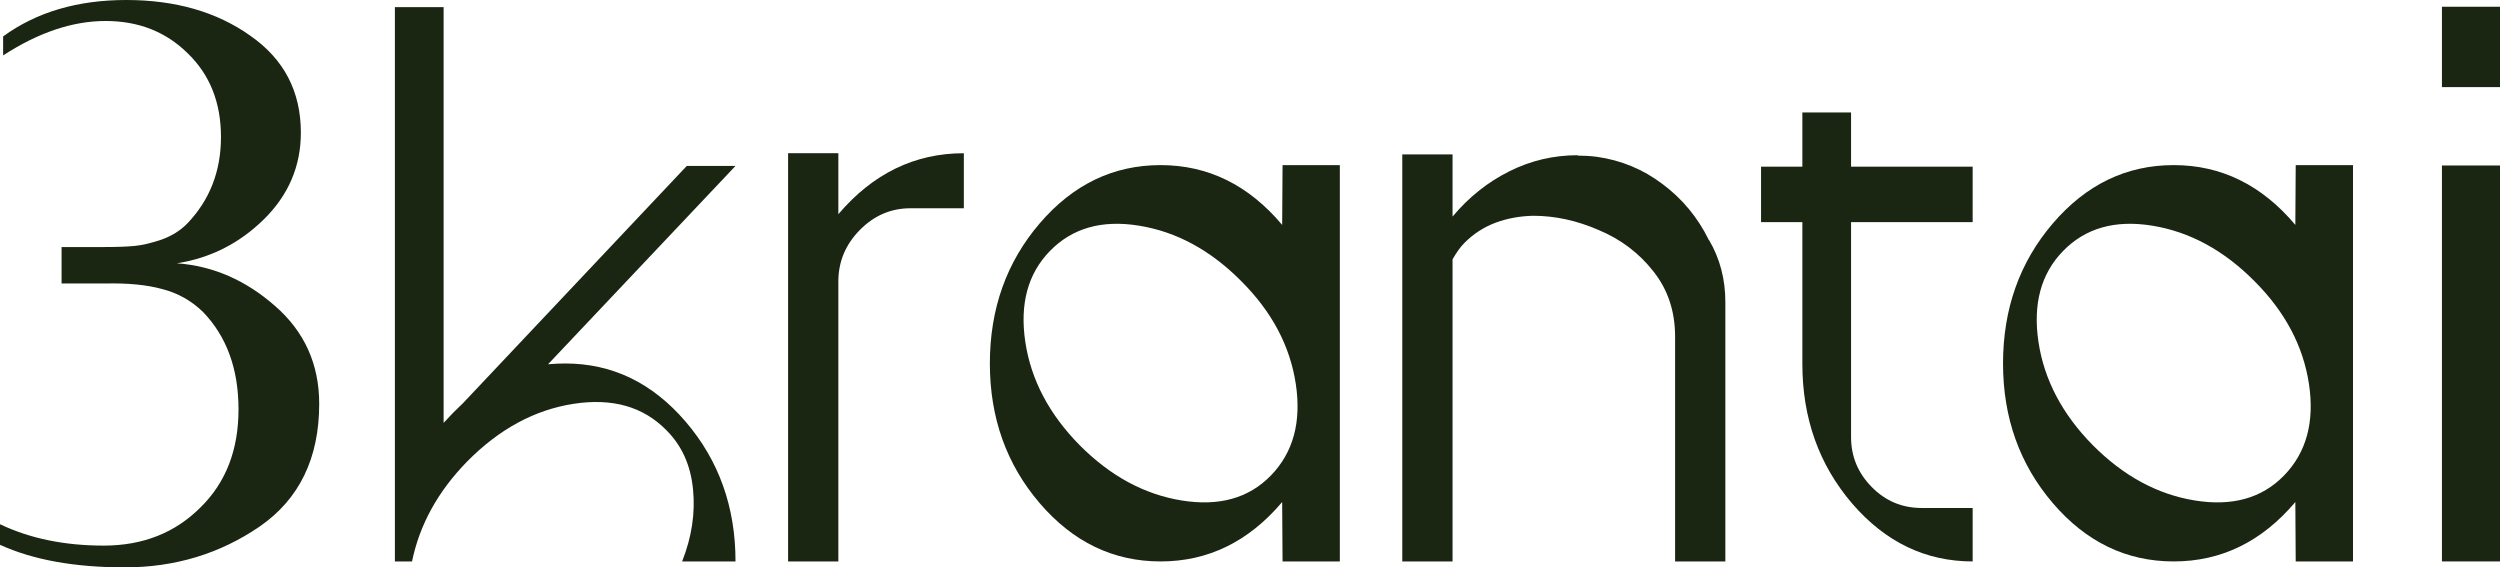
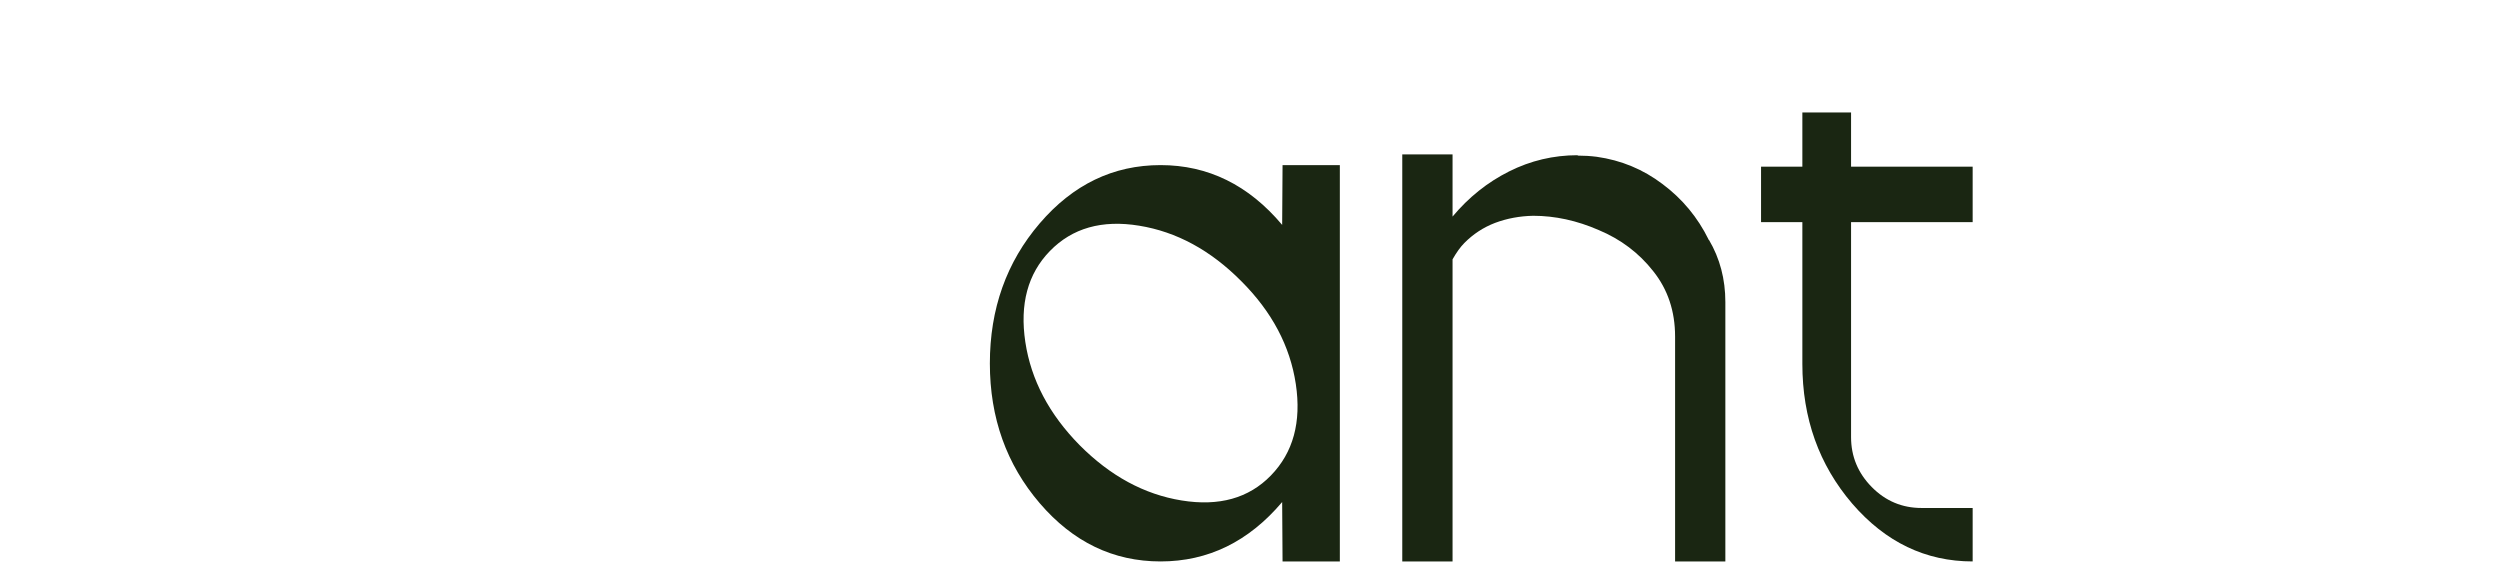
<svg xmlns="http://www.w3.org/2000/svg" width="141" height="32" viewBox="0 0 141 32" fill="none">
-   <path d="M10.551 12.617C11.826 11.292 12.463 9.662 12.463 7.726C12.463 5.791 11.841 4.221 10.595 3.015C9.364 1.794 7.818 1.184 5.957 1.184C4.096 1.184 2.169 1.831 0.176 3.126V2.054C2.052 0.685 4.367 0 7.122 0C9.891 0 12.222 0.67 14.112 2.01C16.017 3.335 16.969 5.158 16.969 7.481C16.969 9.371 16.273 11.002 14.881 12.371C13.504 13.726 11.87 14.552 9.979 14.85C12.016 14.999 13.863 15.803 15.519 17.262C17.174 18.706 18.003 20.544 18.003 22.777C18.003 25.844 16.881 28.152 14.639 29.7C12.397 31.233 9.862 32 7.034 32C4.206 32 1.861 31.576 0 30.727V29.566C1.685 30.37 3.634 30.772 5.847 30.772C8.06 30.772 9.884 30.05 11.32 28.606C12.742 27.206 13.452 25.368 13.452 23.09C13.452 20.812 12.786 18.981 11.452 17.597C10.793 16.956 10.023 16.525 9.144 16.302C8.28 16.063 7.202 15.959 5.913 15.989H3.473V13.934H5.737C6.572 13.934 7.202 13.912 7.627 13.867C8.052 13.823 8.551 13.704 9.122 13.51C9.694 13.302 10.17 13.004 10.551 12.617Z" fill="#1A2612" />
-   <path d="M26.338 26.038C24.697 27.72 23.664 29.596 23.239 31.665H22.272V0.402H25.02V23.849C25.386 23.447 25.752 23.075 26.119 22.733L38.736 9.357H41.483L30.91 20.544C31.248 20.515 31.57 20.5 31.878 20.5C34.53 20.5 36.794 21.594 38.67 23.782C40.546 25.971 41.483 28.598 41.483 31.665H38.472C39.014 30.295 39.219 28.941 39.087 27.601C38.956 26.246 38.457 25.137 37.593 24.274C36.289 22.934 34.537 22.435 32.339 22.777C30.141 23.12 28.141 24.207 26.338 26.038Z" fill="#1A2612" />
-   <path d="M47.283 12.081C49.232 9.788 51.592 8.642 54.361 8.642V11.746H51.35C50.251 11.746 49.298 12.155 48.492 12.974C47.686 13.793 47.283 14.761 47.283 15.877V31.665H44.448V8.642H47.283V12.081Z" fill="#1A2612" />
  <path d="M72.336 9.312H75.567V31.665H72.336L72.314 28.315C70.424 30.549 68.138 31.665 65.456 31.665C62.789 31.665 60.518 30.571 58.642 28.382C56.766 26.194 55.828 23.566 55.828 20.5C55.828 17.418 56.766 14.783 58.642 12.595C60.518 10.406 62.789 9.312 65.456 9.312C68.138 9.312 70.424 10.436 72.314 12.684L72.336 9.312ZM60.884 25.1C62.613 26.842 64.533 27.884 66.643 28.226C68.753 28.569 70.431 28.1 71.677 26.819C72.937 25.524 73.406 23.805 73.084 21.661C72.761 19.517 71.736 17.582 70.006 15.855C68.277 14.113 66.357 13.071 64.247 12.729C62.152 12.386 60.474 12.863 59.214 14.158C57.968 15.438 57.506 17.15 57.829 19.294C58.151 21.423 59.17 23.358 60.884 25.1Z" fill="#1A2612" />
  <path d="M96.387 13.532C97.002 14.575 97.31 15.743 97.31 17.038V31.665H94.475V18.981C94.475 17.552 94.064 16.324 93.244 15.297C92.438 14.269 91.412 13.495 90.166 12.974C88.935 12.438 87.704 12.17 86.474 12.17C85.712 12.185 84.993 12.319 84.319 12.572C83.66 12.825 83.081 13.205 82.583 13.711C82.363 13.934 82.143 14.24 81.924 14.627V31.665H79.088V8.709H81.924V12.215C82.832 11.128 83.894 10.28 85.111 9.669C86.327 9.059 87.617 8.754 88.979 8.754V8.776C89.346 8.776 89.705 8.798 90.056 8.843C91.434 9.037 92.672 9.55 93.771 10.384C94.885 11.217 95.75 12.26 96.365 13.51C96.365 13.51 96.365 13.518 96.365 13.532C96.38 13.532 96.387 13.532 96.387 13.532Z" fill="#1A2612" />
  <path d="M104.4 12.528V24.653C104.4 25.74 104.788 26.678 105.565 27.467C106.342 28.256 107.28 28.65 108.379 28.65H111.258V31.665C108.606 31.665 106.342 30.578 104.466 28.405C102.59 26.216 101.653 23.589 101.653 20.522V12.528H99.323V9.401H101.653V6.342H104.4V9.401H111.258V12.528H104.4Z" fill="#1A2612" />
-   <path d="M129.478 9.312H132.71V31.665H129.478L129.457 28.315C127.566 30.549 125.28 31.665 122.598 31.665C119.931 31.665 117.66 30.571 115.784 28.382C113.909 26.194 112.971 23.566 112.971 20.5C112.971 17.418 113.909 14.783 115.784 12.595C117.66 10.406 119.931 9.312 122.598 9.312C125.28 9.312 127.566 10.436 129.457 12.684L129.478 9.312ZM118.026 25.1C119.756 26.842 121.675 27.884 123.785 28.226C125.896 28.569 127.573 28.1 128.819 26.819C130.079 25.524 130.548 23.805 130.226 21.661C129.903 19.517 128.878 17.582 127.149 15.855C125.419 14.113 123.5 13.071 121.389 12.729C119.294 12.386 117.616 12.863 116.356 14.158C115.11 15.438 114.649 17.15 114.971 19.294C115.293 21.423 116.312 23.358 118.026 25.1Z" fill="#1A2612" />
-   <path d="M141 9.334V31.665H137.725V9.334H141ZM137.725 0.38H141V4.913H137.725V0.38Z" fill="#1A2612" />
</svg>